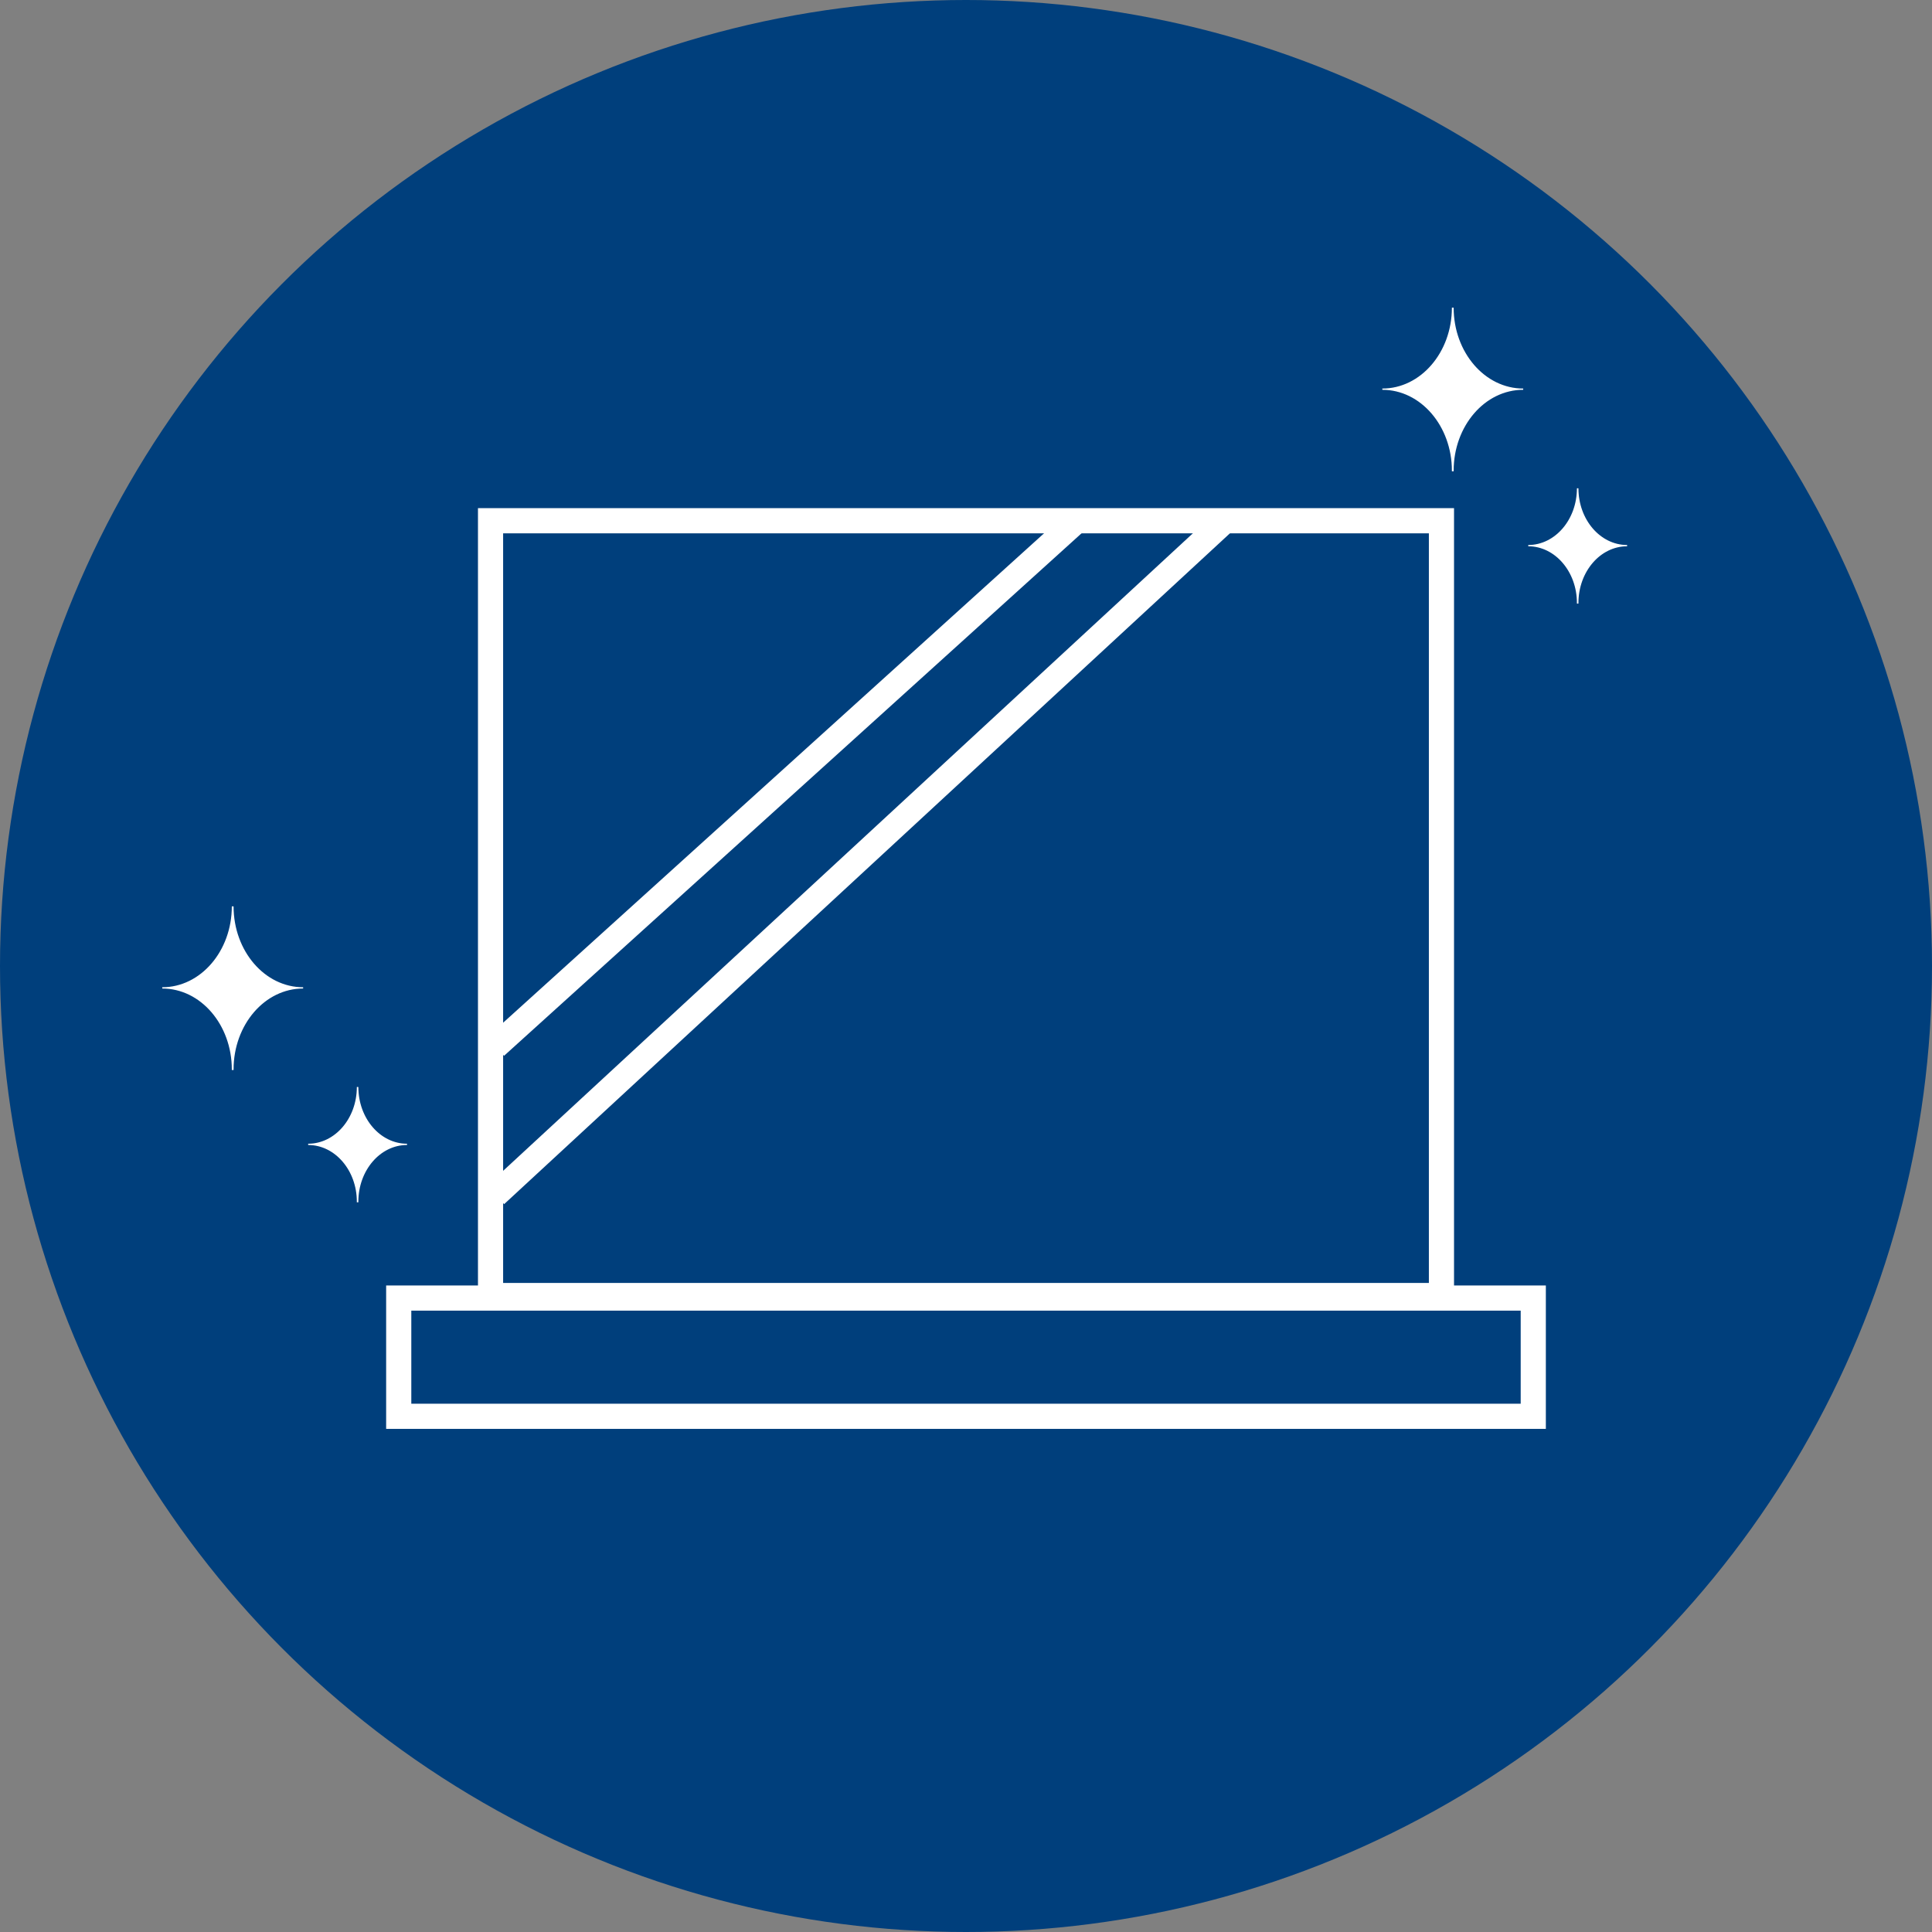
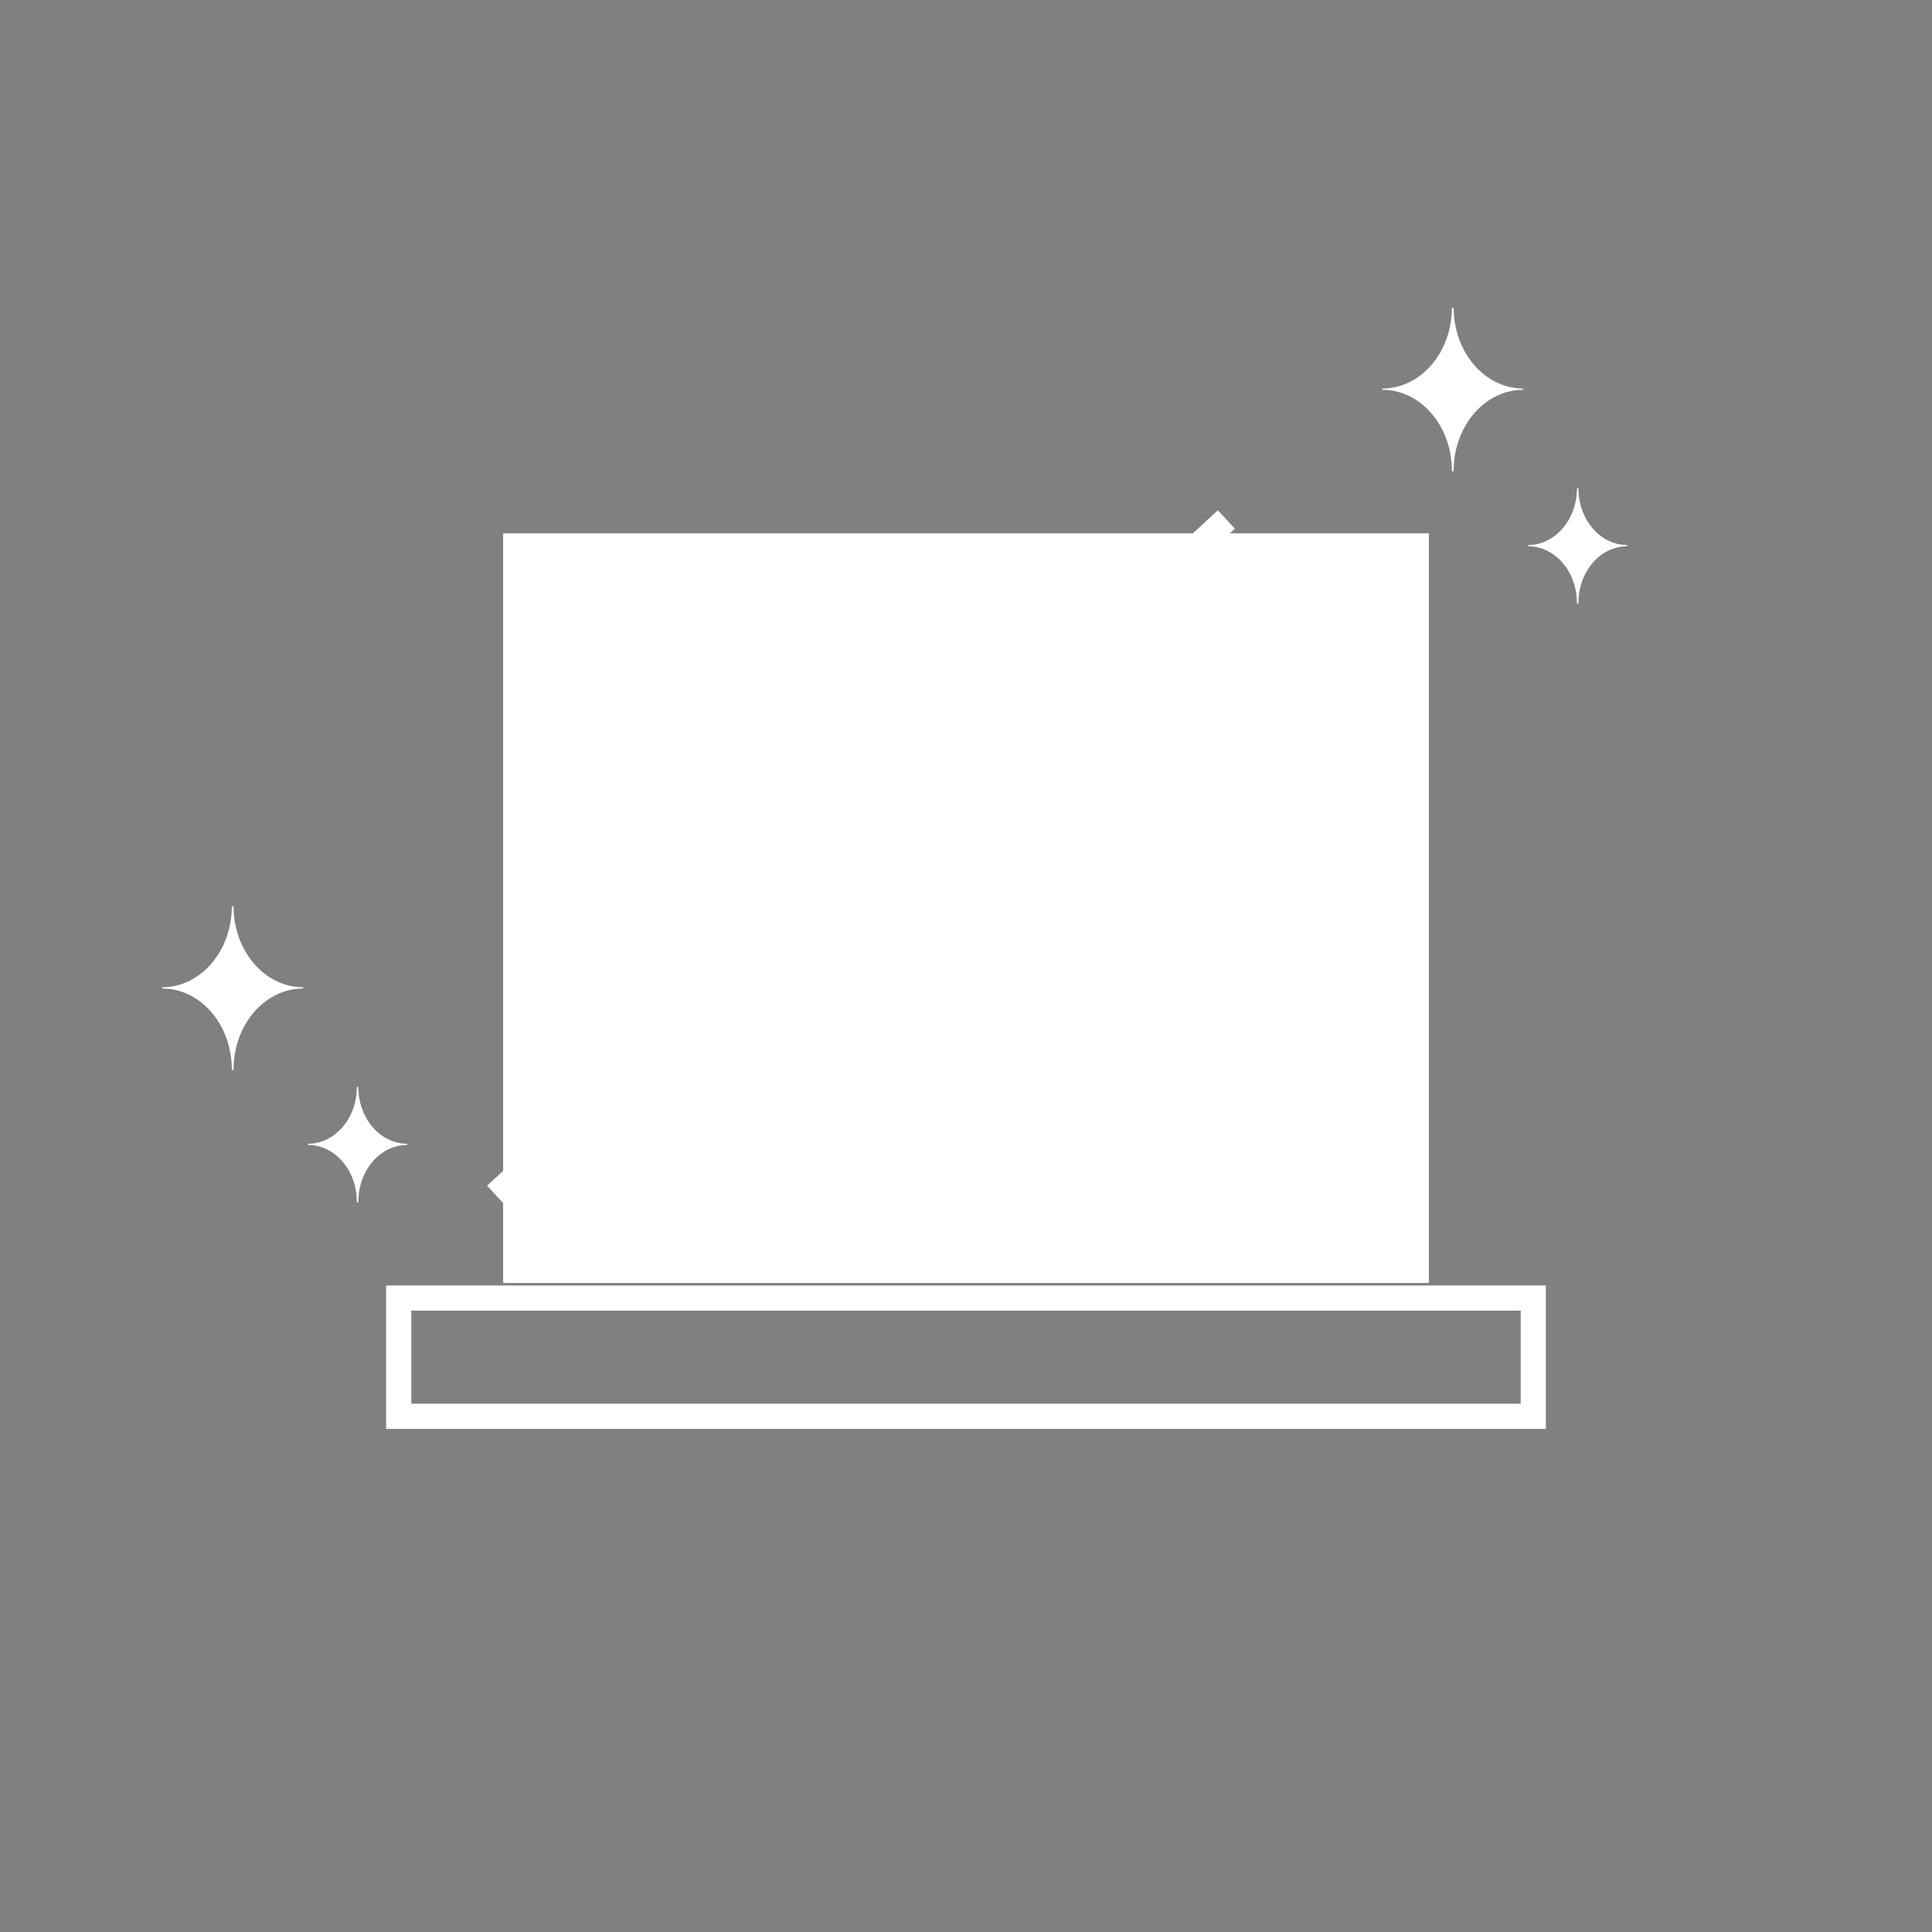
<svg xmlns="http://www.w3.org/2000/svg" version="1.1" x="0px" y="0px" viewBox="0 0 768 768" style="enable-background:new 0 0 768 768;" xml:space="preserve">
  <rect x="0" y="0" width="768" height="768" fill="#808080" stroke="none" />
  <style type="text/css">
	.st0{fill:#003F7C;}
	.st1{fill:#FFFFFF;}
	.st2{fill:none;stroke:#FFFFFF;stroke-width:10;stroke-miterlimit:10;}
	.st3{fill:#FFFFFF;stroke:#FFFFFF;stroke-width:0.5;stroke-miterlimit:10;}
</style>
  <g id="レイヤー_1">
    <g>
-       <circle class="st0" cx="384" cy="384" r="384" />
-     </g>
+       </g>
  </g>
  <g id="レイヤー_2">
    <g>
-       <path class="st1" d="M568,212v298H200V212H568 M578,202H190v318h388V202L578,202z" />
+       <path class="st1" d="M568,212v298H200V212H568 M578,202H190v318V202L578,202z" />
    </g>
    <g>
      <path class="st1" d="M604.5,521v37h-441v-37H604.5 M614.5,511h-461v57h461V511L614.5,511z" />
    </g>
    <g>
-       <line class="st2" x1="428" y1="207" x2="197" y2="416" />
-     </g>
+       </g>
    <g>
      <line class="st2" x1="487.5" y1="206.5" x2="197" y2="475" />
    </g>
    <path class="st3" d="M577.6,122.3c0,17.9,12.5,32.4,27.9,32.4c-15.4,0-27.9,14.5-27.9,32.4h-0.2c0-17.9-12.5-32.4-27.9-32.4   c15.4,0,27.9-14.5,27.9-32.4" />
    <path class="st3" d="M627.2,194.1c0,12.6,8.8,22.8,19.6,22.8c-10.8,0-19.6,10.2-19.6,22.8h-0.1c0-12.6-8.8-22.8-19.6-22.8   c10.8,0,19.6-10.2,19.6-22.8" />
    <path class="st3" d="M92.6,360.3c0,17.9,12.5,32.4,27.9,32.4c-15.4,0-27.9,14.5-27.9,32.4h-0.2c0-17.9-12.5-32.4-27.9-32.4   c15.4,0,27.9-14.5,27.9-32.4" />
    <path class="st3" d="M142.2,432.1c0,12.6,8.8,22.8,19.6,22.8c-10.8,0-19.6,10.2-19.6,22.8h-0.1c0-12.6-8.8-22.8-19.6-22.8   c10.8,0,19.6-10.2,19.6-22.8" />
  </g>
</svg>